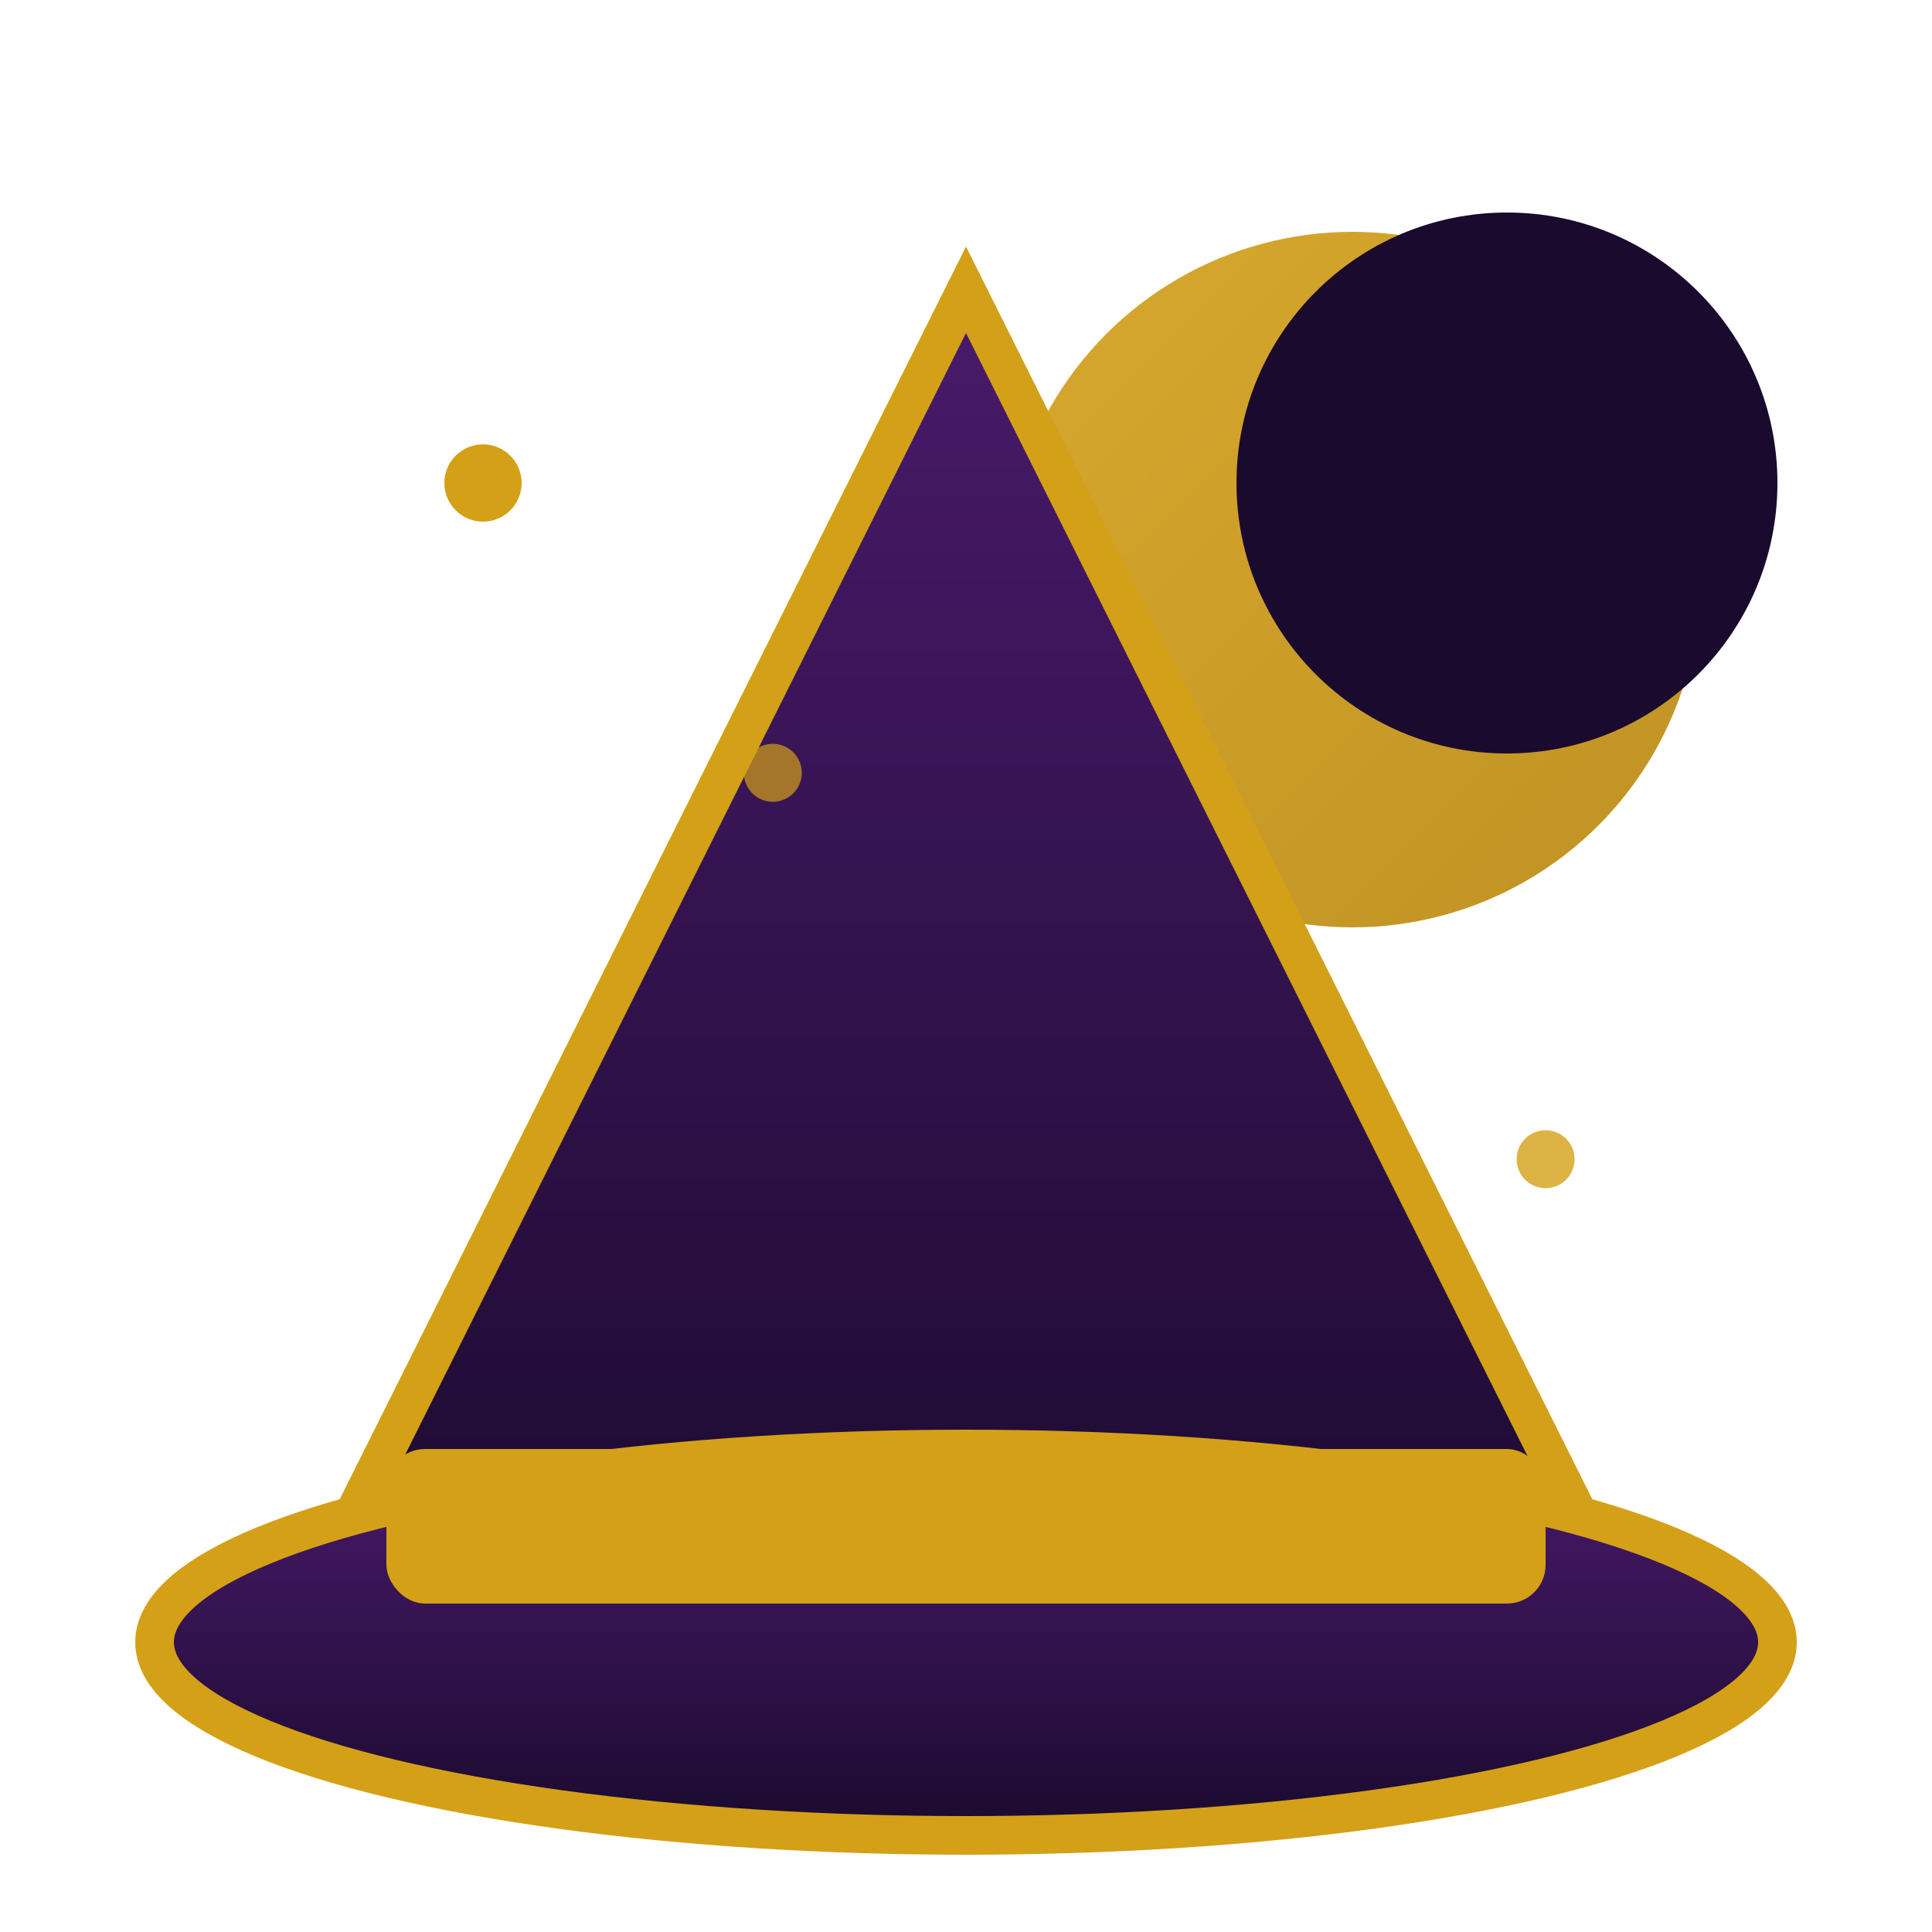
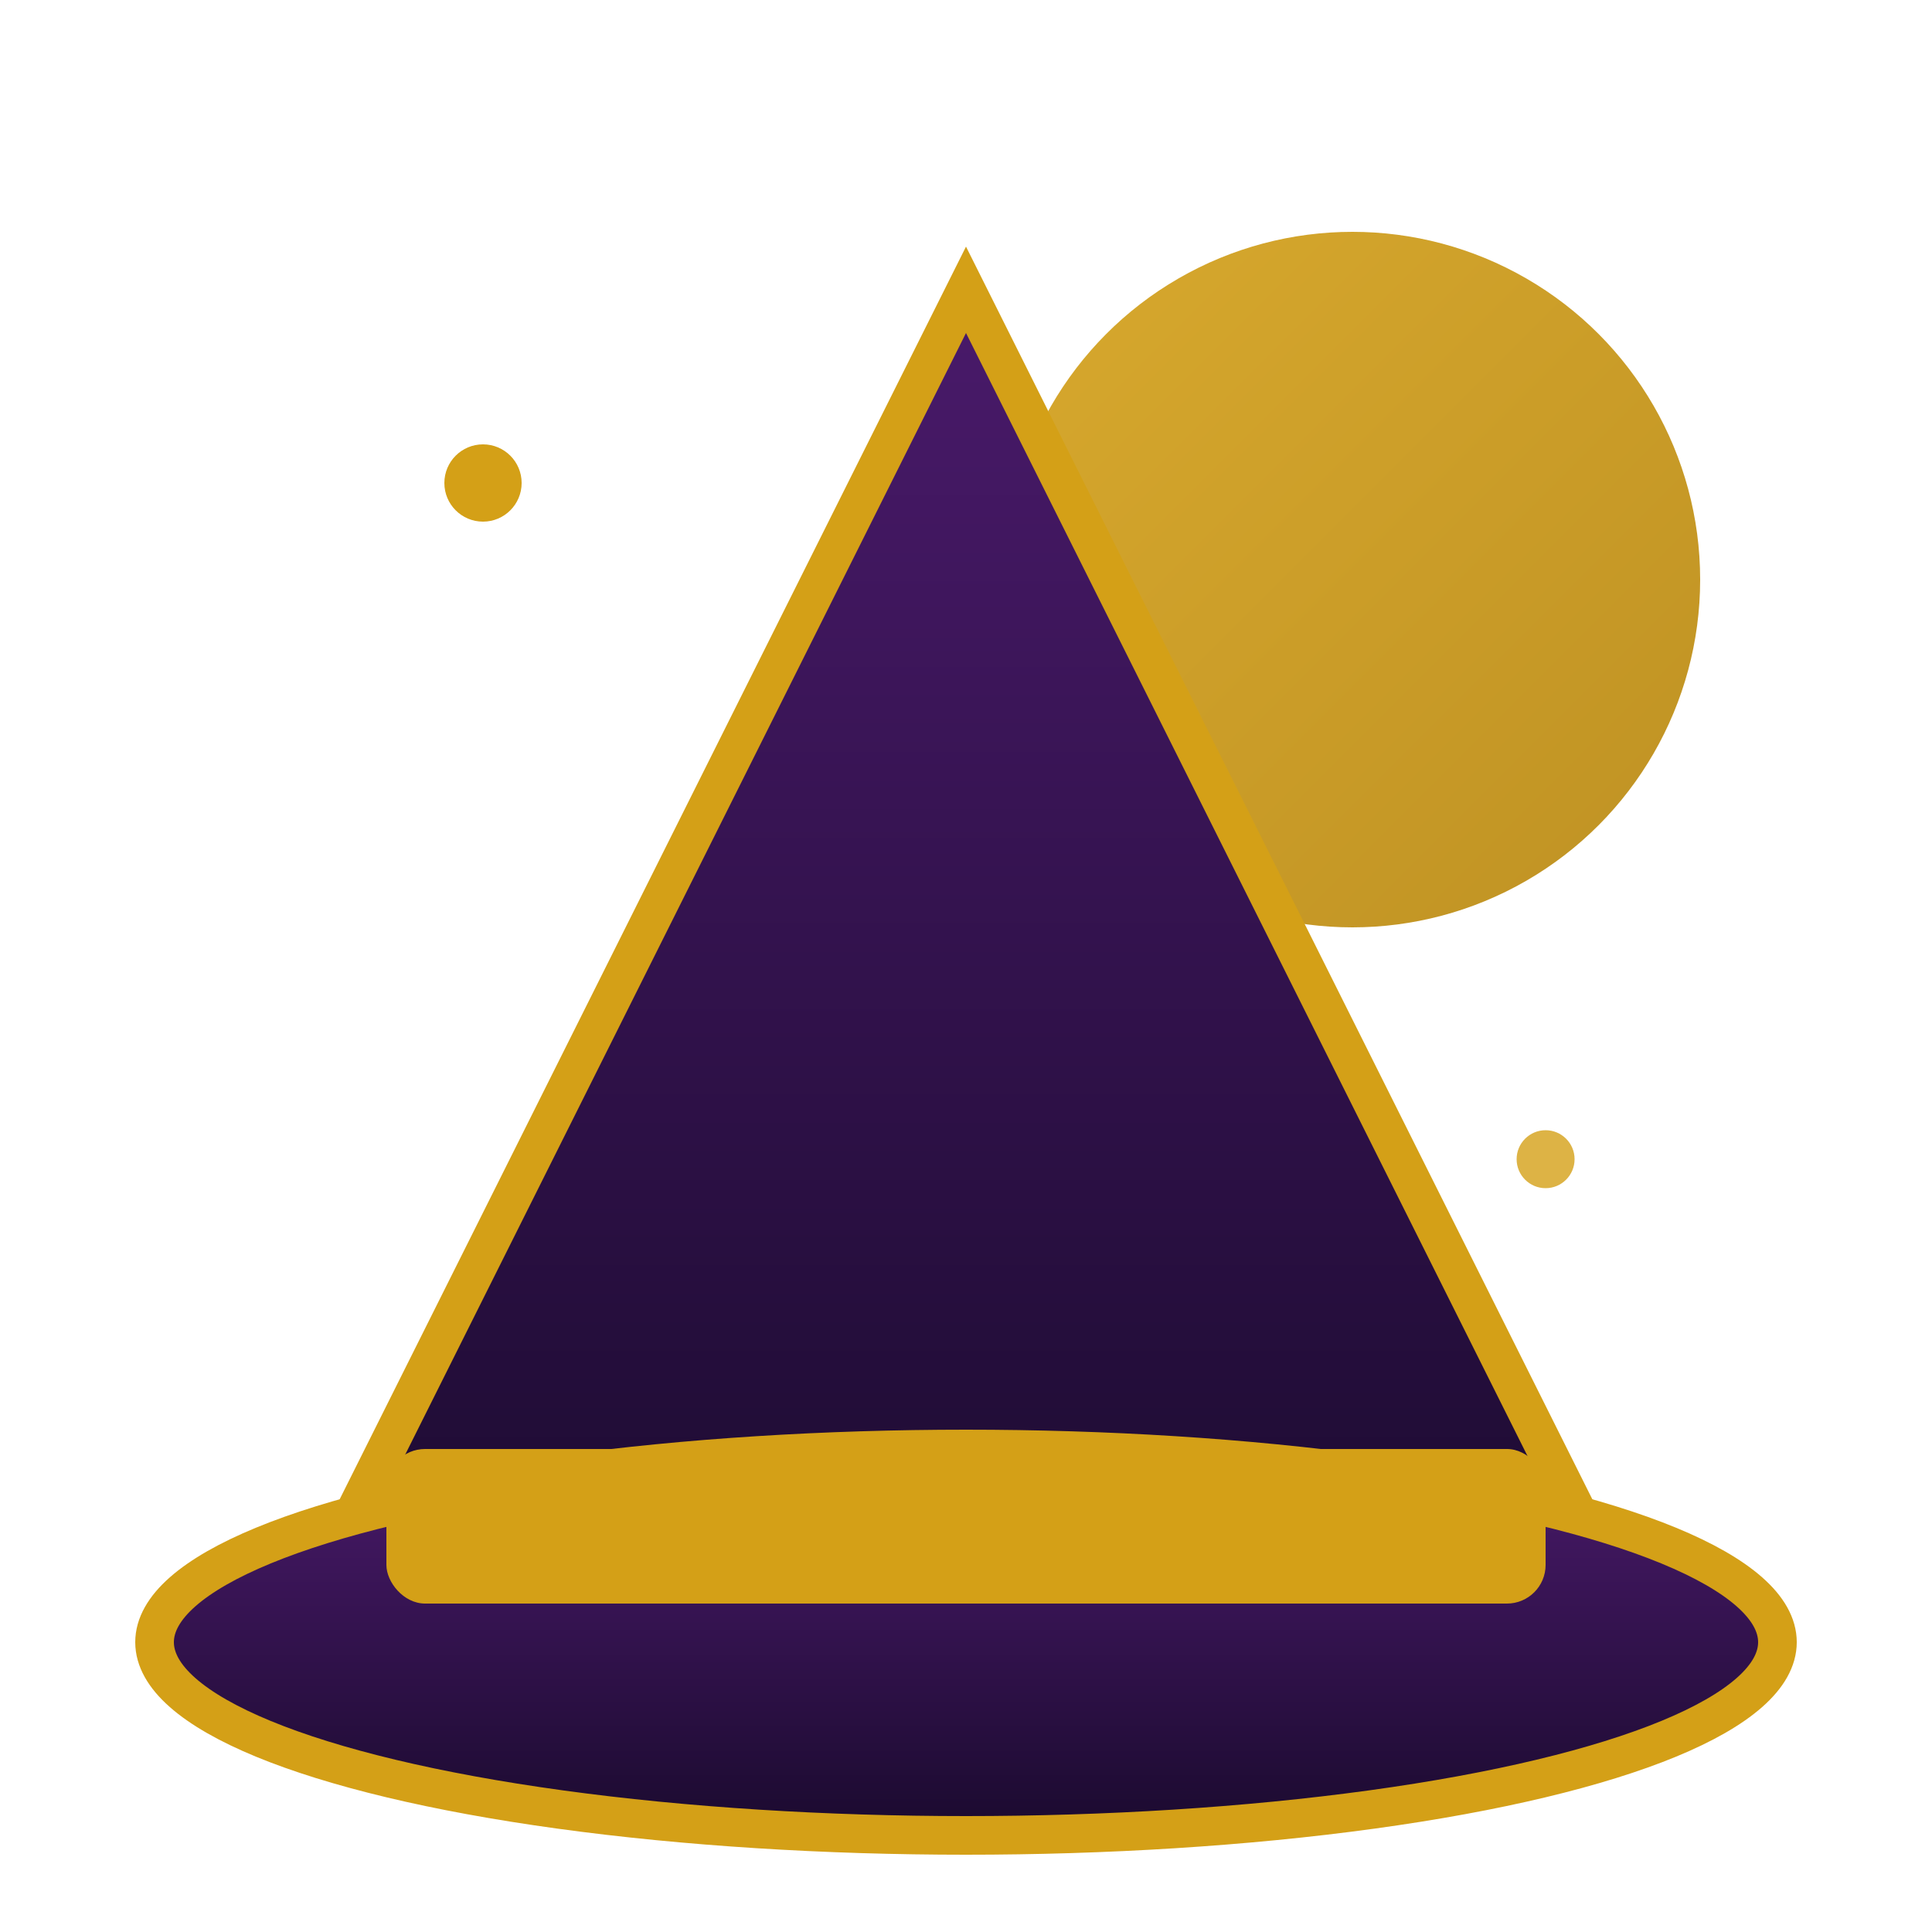
<svg xmlns="http://www.w3.org/2000/svg" viewBox="0 0 100 100">
  <defs>
    <linearGradient id="moonGrad" x1="0%" y1="0%" x2="100%" y2="100%">
      <stop offset="0%" style="stop-color:#d4a017;stop-opacity:1" />
      <stop offset="100%" style="stop-color:#b8860b;stop-opacity:1" />
    </linearGradient>
    <linearGradient id="hatGrad" x1="0%" y1="0%" x2="0%" y2="100%">
      <stop offset="0%" style="stop-color:#4a1a6b;stop-opacity:1" />
      <stop offset="100%" style="stop-color:#1a0a2e;stop-opacity:1" />
    </linearGradient>
  </defs>
  <circle cx="70" cy="30" r="18" fill="url(#moonGrad)" opacity="0.9" />
-   <circle cx="78" cy="25" r="14" fill="#1a0a2e" />
-   <path d="M15 85 L50 15 L85 85 Z" fill="url(#hatGrad)" stroke="#d4a017" stroke-width="2" />
+   <path d="M15 85 L50 15 L85 85 " fill="url(#hatGrad)" stroke="#d4a017" stroke-width="2" />
  <ellipse cx="50" cy="85" rx="42" ry="10" fill="url(#hatGrad)" stroke="#d4a017" stroke-width="2" />
  <rect x="20" y="75" width="60" height="8" fill="#d4a017" rx="2" />
  <circle cx="25" cy="25" r="2" fill="#d4a017" />
-   <circle cx="40" cy="40" r="1.5" fill="#d4a017" opacity="0.7" />
  <circle cx="80" cy="60" r="1.5" fill="#d4a017" opacity="0.8" />
</svg>